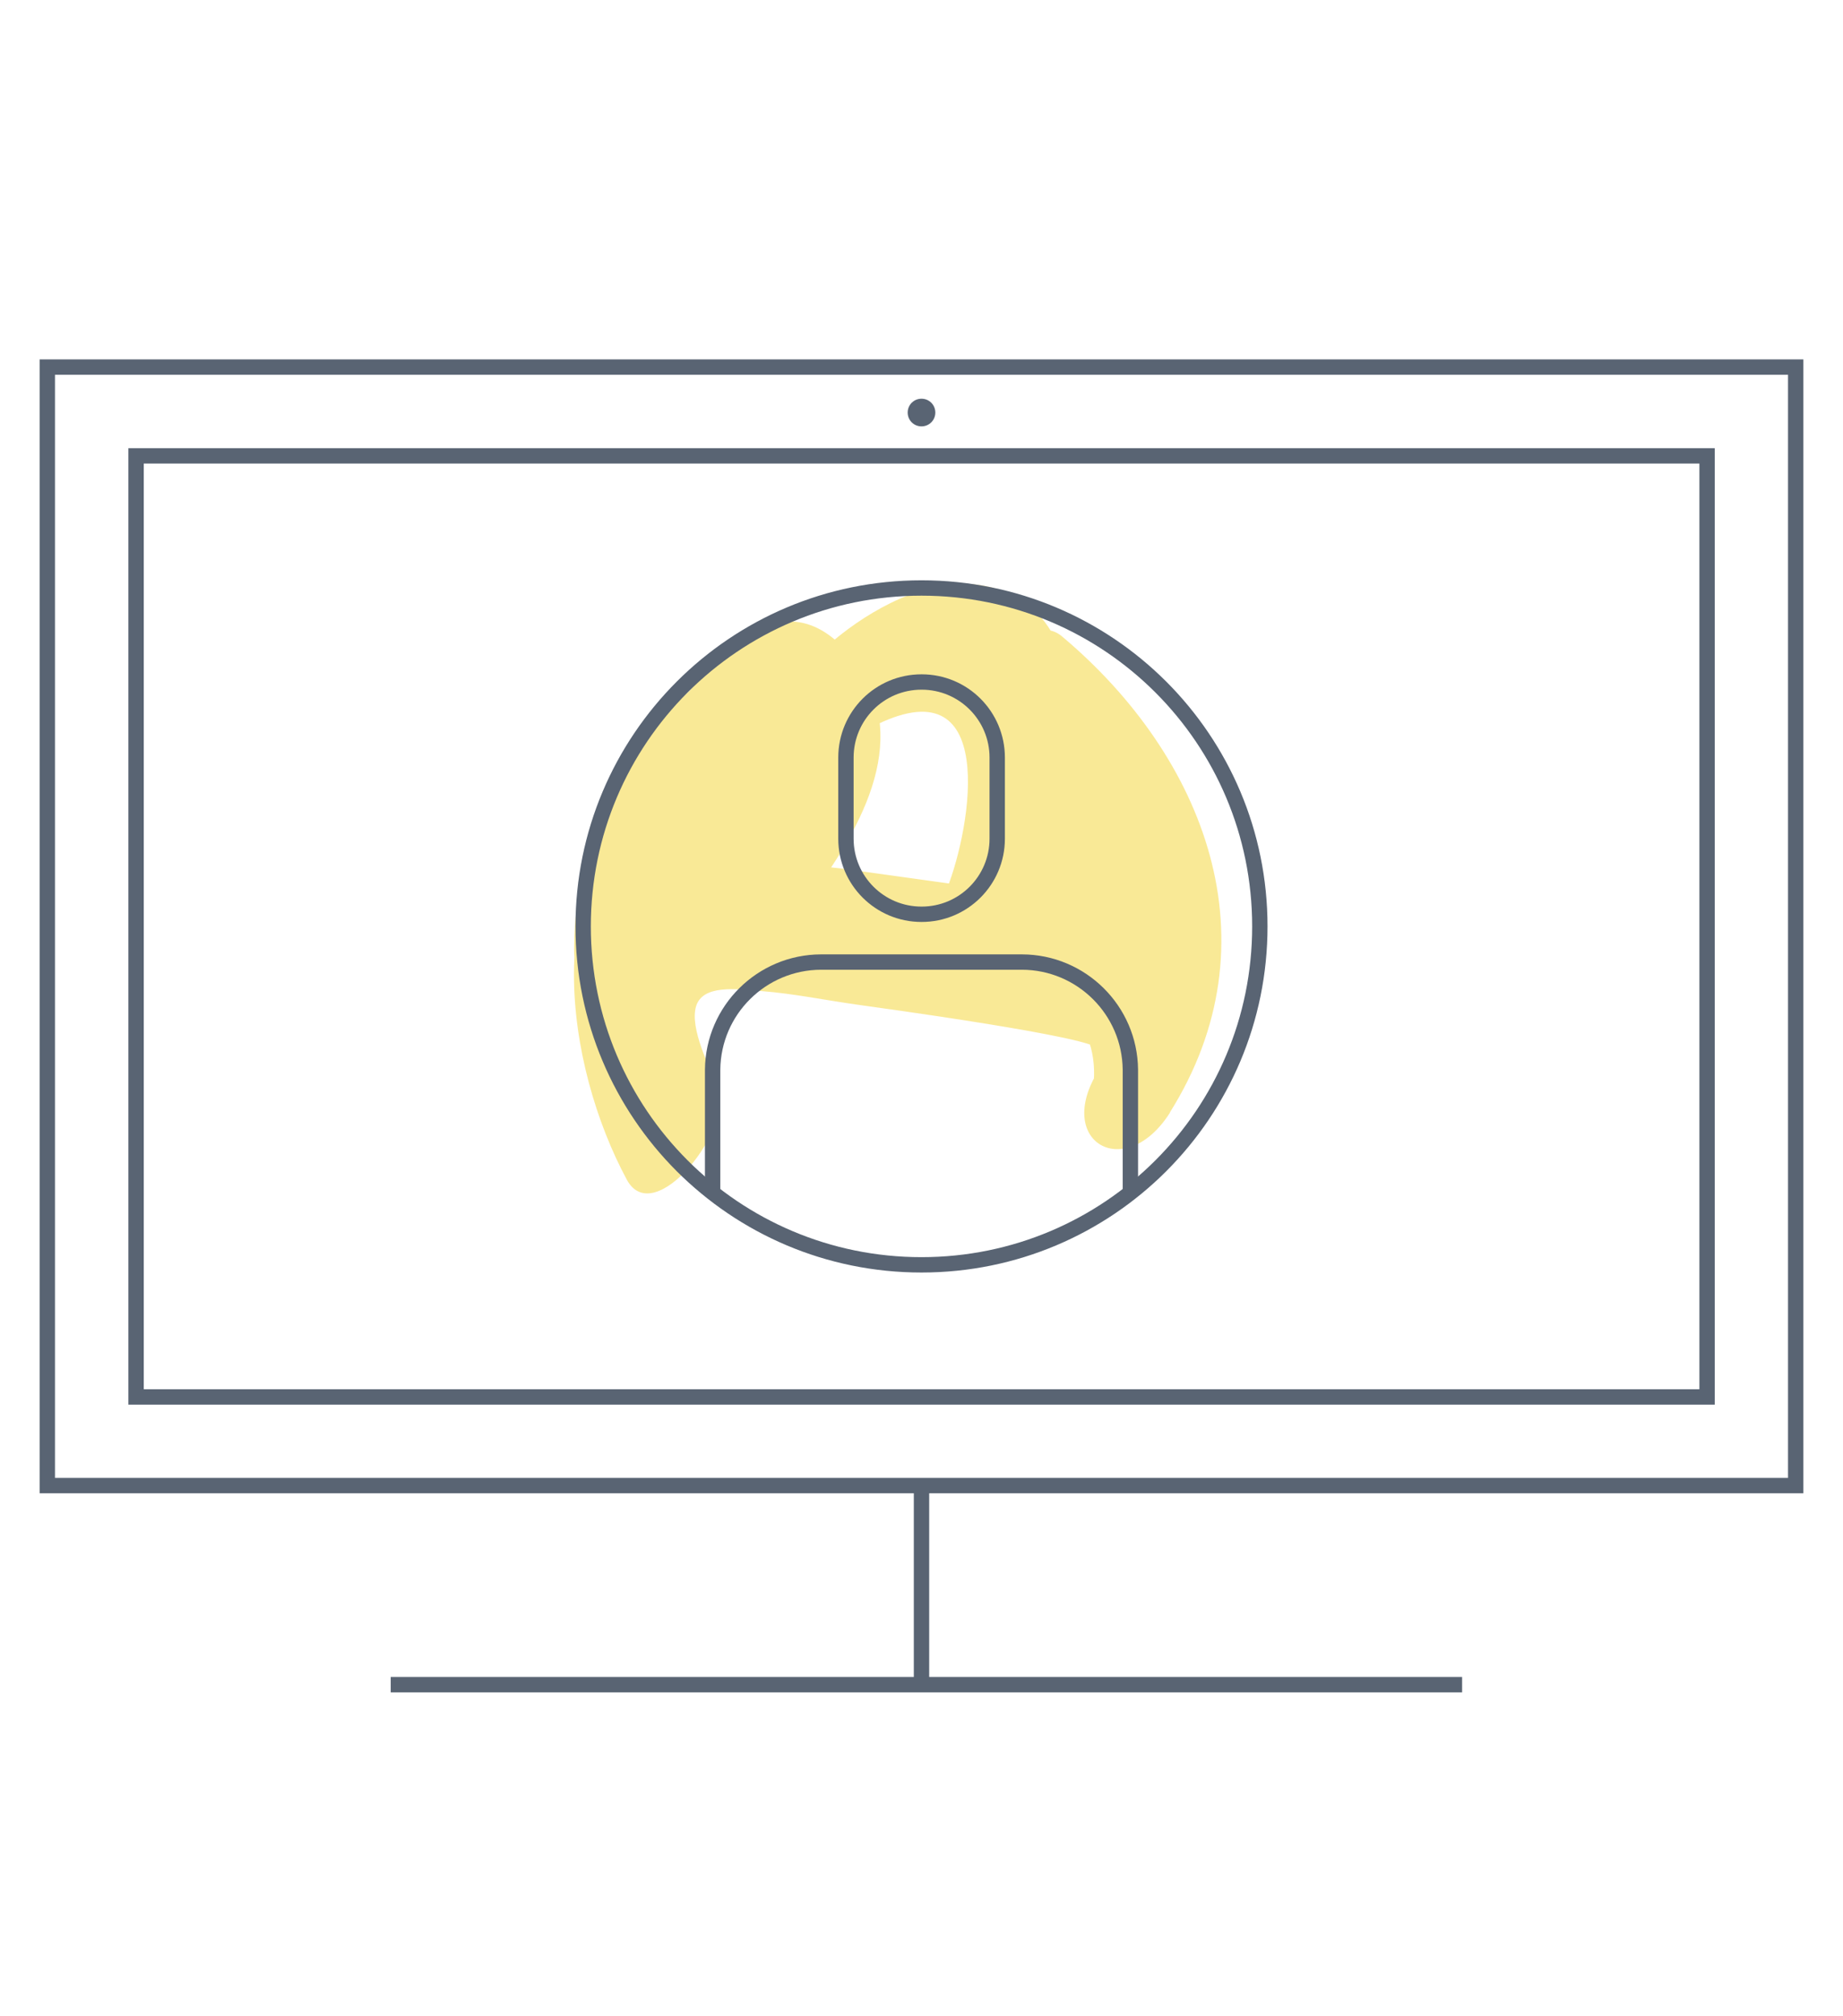
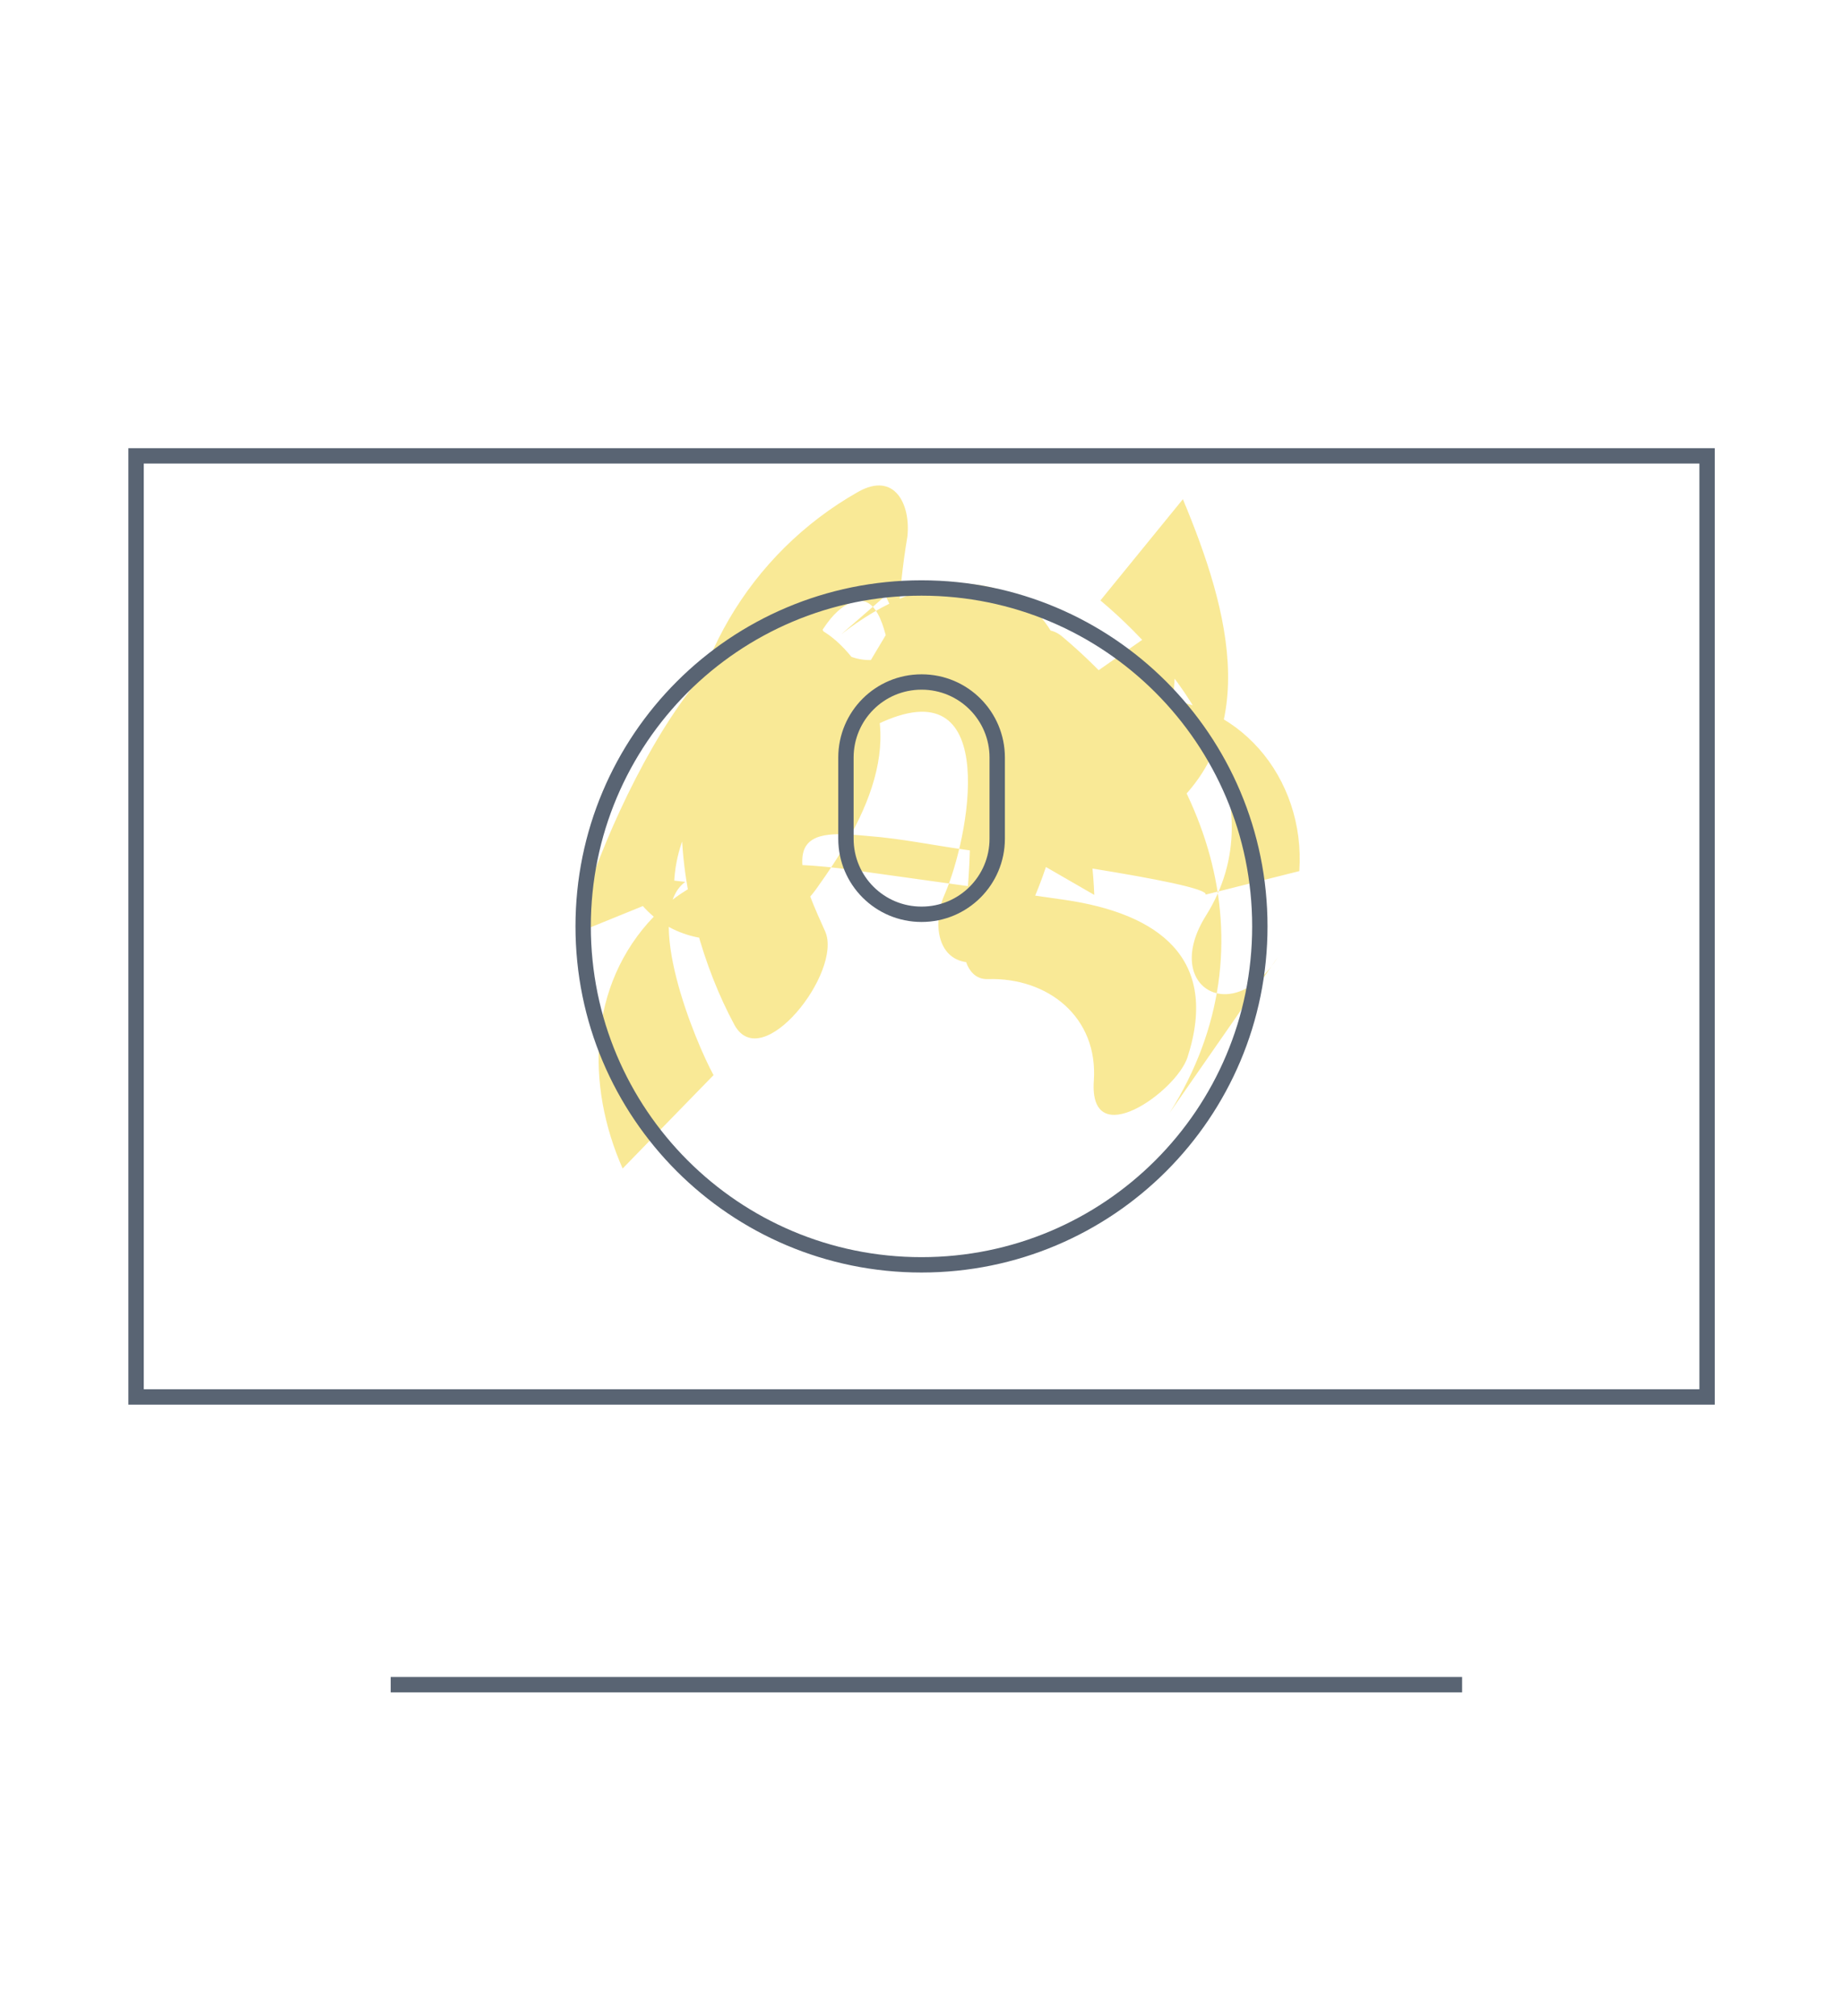
<svg xmlns="http://www.w3.org/2000/svg" viewBox="0 0 120 102" width="160" height="175">
  <style>
		tspan { white-space:pre }
		.shp0 { fill: #f4d32e } 
		.shp1 { fill: none;stroke: #596473 } 
		.shp2 { fill: #596473 } 
	</style>
  <g id="Layer">
    <g id="icons">
      <g id="Layer" style="opacity: 0.502">
-         <path id="Layer" class="shp0" d="M76.16,57.81c7,-11.12 2.31,-23.17 -7,-31c-2.59,-2.17 -6.28,4.48 -5.38,6.58c0.73,1.65 1.38,3.35 1.92,5.07c0.36,1.19 0.22,4.66 2.24,3.26l3.31,1.91c-0.12,-3.05 -0.7,-6.06 -1.72,-8.94c-1.63,-4.54 -6.38,2.12 -6.37,4.49c0.02,2.21 -0.13,4.42 -0.44,6.61c-0.16,1.08 0,3.37 1.6,3.32c3.92,-0.12 7.19,2.48 6.9,6.62c-0.33,4.76 5.37,0.71 6.1,-1.53c2.09,-6.46 -1.89,-9.36 -8,-10.25c-4.6,-0.67 -9.21,-1.29 -13.82,-1.94c-4.61,-0.65 -9.3,-0.72 -12.9,3c-4.34,4.49 -4.46,11 -2.06,16.43l5.92,-6.08c-1.15,-2.09 -4.67,-10.51 -1.84,-12.58l-4,-0.45c2.22,5.47 9.29,5.42 12.55,0.88c3.26,-4.54 6.48,-10.57 1.83,-15.58c-7.62,-8.17 -16.71,13.86 -17.51,18.5l6.4,-2.6c-0.11,-3.61 1.88,-6.96 5.1,-8.6l-3.23,-2.93c-0.29,2.53 -2,7.63 0.23,9.68c1.85,1.69 4.33,0.36 5.79,-1.25c2.36,-2.61 2.11,-6.49 5.72,-8.08c7.7,-3.4 5.6,7.61 4,11.26c-0.69,1.52 -0.64,4 1.3,4.38c1.94,0.38 3.76,-2.43 4.4,-3.85c2.36,-5.22 5.55,-18.92 -3.06,-20.62c-3.28,-0.65 -6.85,1.18 -9.36,3.14c-3.65,2.85 -4.5,6.47 -7,10.09l3.1,-2.7l-0.39,-0.16l1,2.1c0.08,-1.87 0.28,-3.74 0.59,-5.59c0.23,-2.07 -0.81,-4.28 -3.22,-2.91c-7.08,4.01 -11.46,11.51 -11.48,19.64c0,5.21 5.94,0.06 6.4,-2.6c0.39,-2.27 2.14,-9.42 5,-9.94c1.64,-0.29 2,2.76 2.31,4.21l0.78,-4l-3.42,5.73l3.1,-2.7c-1.54,1.06 -3.65,0.68 -4.73,-0.85c-0.8,-2 -2.55,-1.51 -4,-0.45c-7.86,5.77 -6,18.23 -2,25.65c1.8,3.28 7.06,-3.47 5.91,-6.08c-0.54,-1.24 -1.83,-3.79 -1.41,-5.21c0.42,-1.42 2.56,-1.15 4.26,-1c2.07,0.16 4.15,0.59 6.21,0.88c1.05,0.15 16,2.17 15.71,2.93l6.1,-1.53c0.42,-6.06 -4,-11.44 -10.29,-11.25l1.69,3.25c0.42,-2.85 0.62,-5.74 0.62,-8.62l-6.39,4.45c0.86,2.3 1.36,4.72 1.48,7.17c0.09,1.73 1.61,3.09 3.31,1.91c7.51,-5.19 5,-13.93 2,-21.12l-5.37,6.59c5.68,4.76 11.51,13.13 6.87,20.52c-2.92,4.66 1.77,7.33 4.68,2.7z" />
+         <path id="Layer" class="shp0" d="M76.16,57.81c7,-11.12 2.31,-23.17 -7,-31c-2.59,-2.17 -6.28,4.48 -5.38,6.58c0.73,1.65 1.38,3.35 1.92,5.07c0.36,1.19 0.22,4.66 2.24,3.26l3.31,1.91c-0.12,-3.05 -0.7,-6.06 -1.72,-8.94c-1.63,-4.54 -6.38,2.12 -6.37,4.49c0.02,2.21 -0.13,4.42 -0.44,6.61c-0.16,1.08 0,3.37 1.6,3.32c3.92,-0.12 7.19,2.48 6.9,6.62c-0.33,4.76 5.37,0.71 6.1,-1.53c2.09,-6.46 -1.89,-9.36 -8,-10.25c-4.6,-0.67 -9.21,-1.29 -13.82,-1.94c-4.61,-0.65 -9.3,-0.72 -12.9,3c-4.34,4.49 -4.46,11 -2.06,16.43l5.92,-6.08c-1.15,-2.09 -4.67,-10.51 -1.84,-12.58l-4,-0.45c2.22,5.47 9.29,5.42 12.55,0.88c3.26,-4.54 6.48,-10.57 1.83,-15.58c-7.62,-8.17 -16.71,13.86 -17.51,18.5l6.4,-2.6c-0.11,-3.61 1.88,-6.96 5.1,-8.6l-3.23,-2.93c-0.29,2.53 -2,7.63 0.23,9.68c1.85,1.69 4.33,0.36 5.79,-1.25c2.36,-2.61 2.11,-6.49 5.72,-8.08c7.7,-3.4 5.6,7.61 4,11.26c-0.69,1.52 -0.64,4 1.3,4.38c1.94,0.38 3.76,-2.43 4.4,-3.85c2.36,-5.22 5.55,-18.92 -3.06,-20.62c-3.28,-0.65 -6.85,1.18 -9.36,3.14l3.1,-2.7l-0.39,-0.16l1,2.1c0.08,-1.87 0.28,-3.74 0.59,-5.59c0.23,-2.07 -0.81,-4.28 -3.22,-2.91c-7.08,4.01 -11.46,11.51 -11.48,19.64c0,5.21 5.94,0.06 6.4,-2.6c0.39,-2.27 2.14,-9.42 5,-9.94c1.64,-0.29 2,2.76 2.31,4.21l0.78,-4l-3.42,5.73l3.1,-2.7c-1.54,1.06 -3.65,0.68 -4.73,-0.85c-0.8,-2 -2.55,-1.51 -4,-0.45c-7.86,5.77 -6,18.23 -2,25.65c1.8,3.28 7.06,-3.47 5.91,-6.08c-0.54,-1.24 -1.83,-3.79 -1.41,-5.21c0.42,-1.42 2.56,-1.15 4.26,-1c2.07,0.16 4.15,0.59 6.21,0.88c1.05,0.15 16,2.17 15.71,2.93l6.1,-1.53c0.42,-6.06 -4,-11.44 -10.29,-11.25l1.69,3.25c0.42,-2.85 0.62,-5.74 0.62,-8.62l-6.39,4.45c0.86,2.3 1.36,4.72 1.48,7.17c0.09,1.73 1.61,3.09 3.31,1.91c7.51,-5.19 5,-13.93 2,-21.12l-5.37,6.59c5.68,4.76 11.51,13.13 6.87,20.52c-2.92,4.66 1.77,7.33 4.68,2.7z" />
      </g>
-       <path id="Layer" class="shp1" d="M3.08,82.08h113.84v-72.81h-113.84z" />
      <path id="Layer" class="shp1" d="M8.86,76.31h102.29v-61.26h-102.29z" />
      <path id="Layer" class="shp1" d="M25.44,95.04h69.76" />
-       <path id="Layer" class="shp1" d="M60,95.04v-12.7" />
      <path id="Layer" class="shp1" d="M82.03,45.68c0,-12.18 -9.85,-22.03 -22.03,-22.03c-12.18,0 -22.03,9.85 -22.03,22.03c0,12.18 9.85,22.03 22.03,22.03c12.18,0 22.03,-9.85 22.03,-22.03z" />
-       <path id="Layer" class="shp1" d="M73.6,63v-8c-0.04,-3.87 -3.19,-6.99 -7.06,-7h-13.08c-3.87,0.01 -7.02,3.13 -7.06,7v8" />
      <path id="Layer" class="shp1" d="M55.08,34.69v5.28c0,2.72 2.2,4.92 4.92,4.92h0.01c2.72,0 4.92,-2.2 4.92,-4.92v-5.28c0,-2.72 -2.2,-4.92 -4.92,-4.92h-0.01c-2.72,0 -4.92,2.2 -4.92,4.92z" />
-       <path id="Layer" class="shp2" d="M60.9,12.23c0,-0.5 -0.4,-0.9 -0.9,-0.9c-0.5,0 -0.9,0.4 -0.9,0.9c0,0.5 0.4,0.9 0.9,0.9c0.5,0 0.9,-0.4 0.9,-0.9z" />
    </g>
  </g>
</svg>